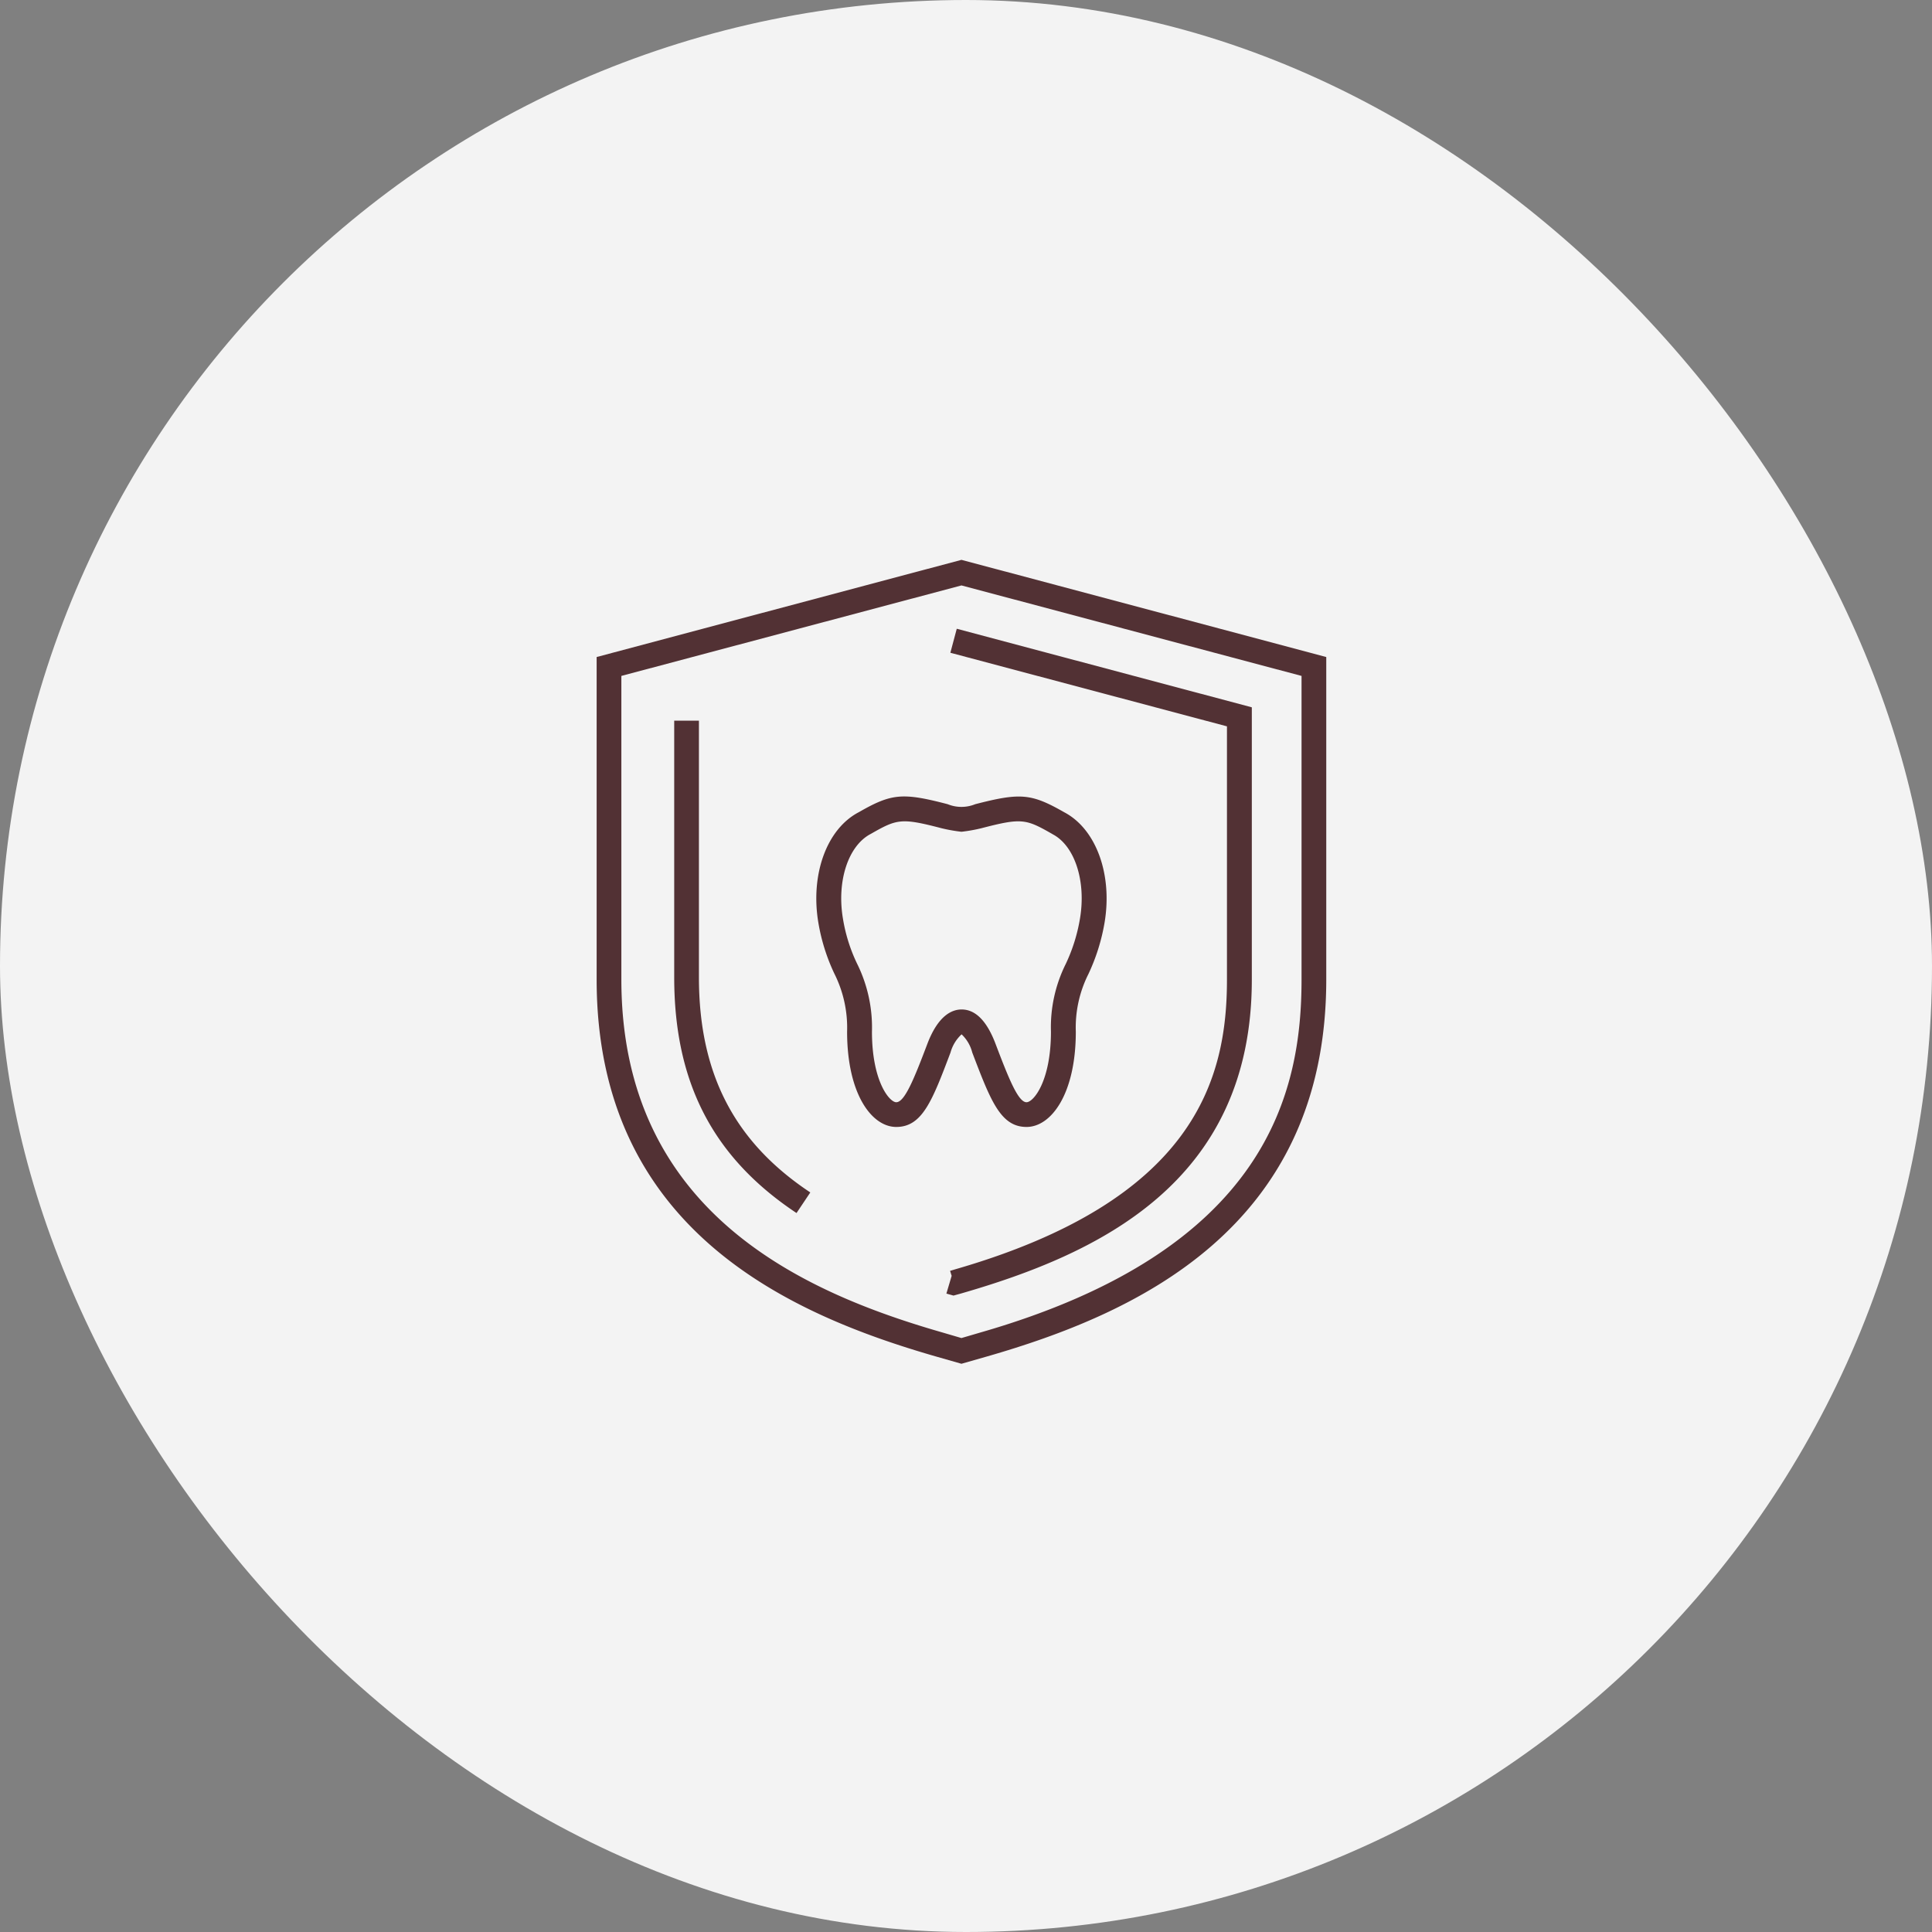
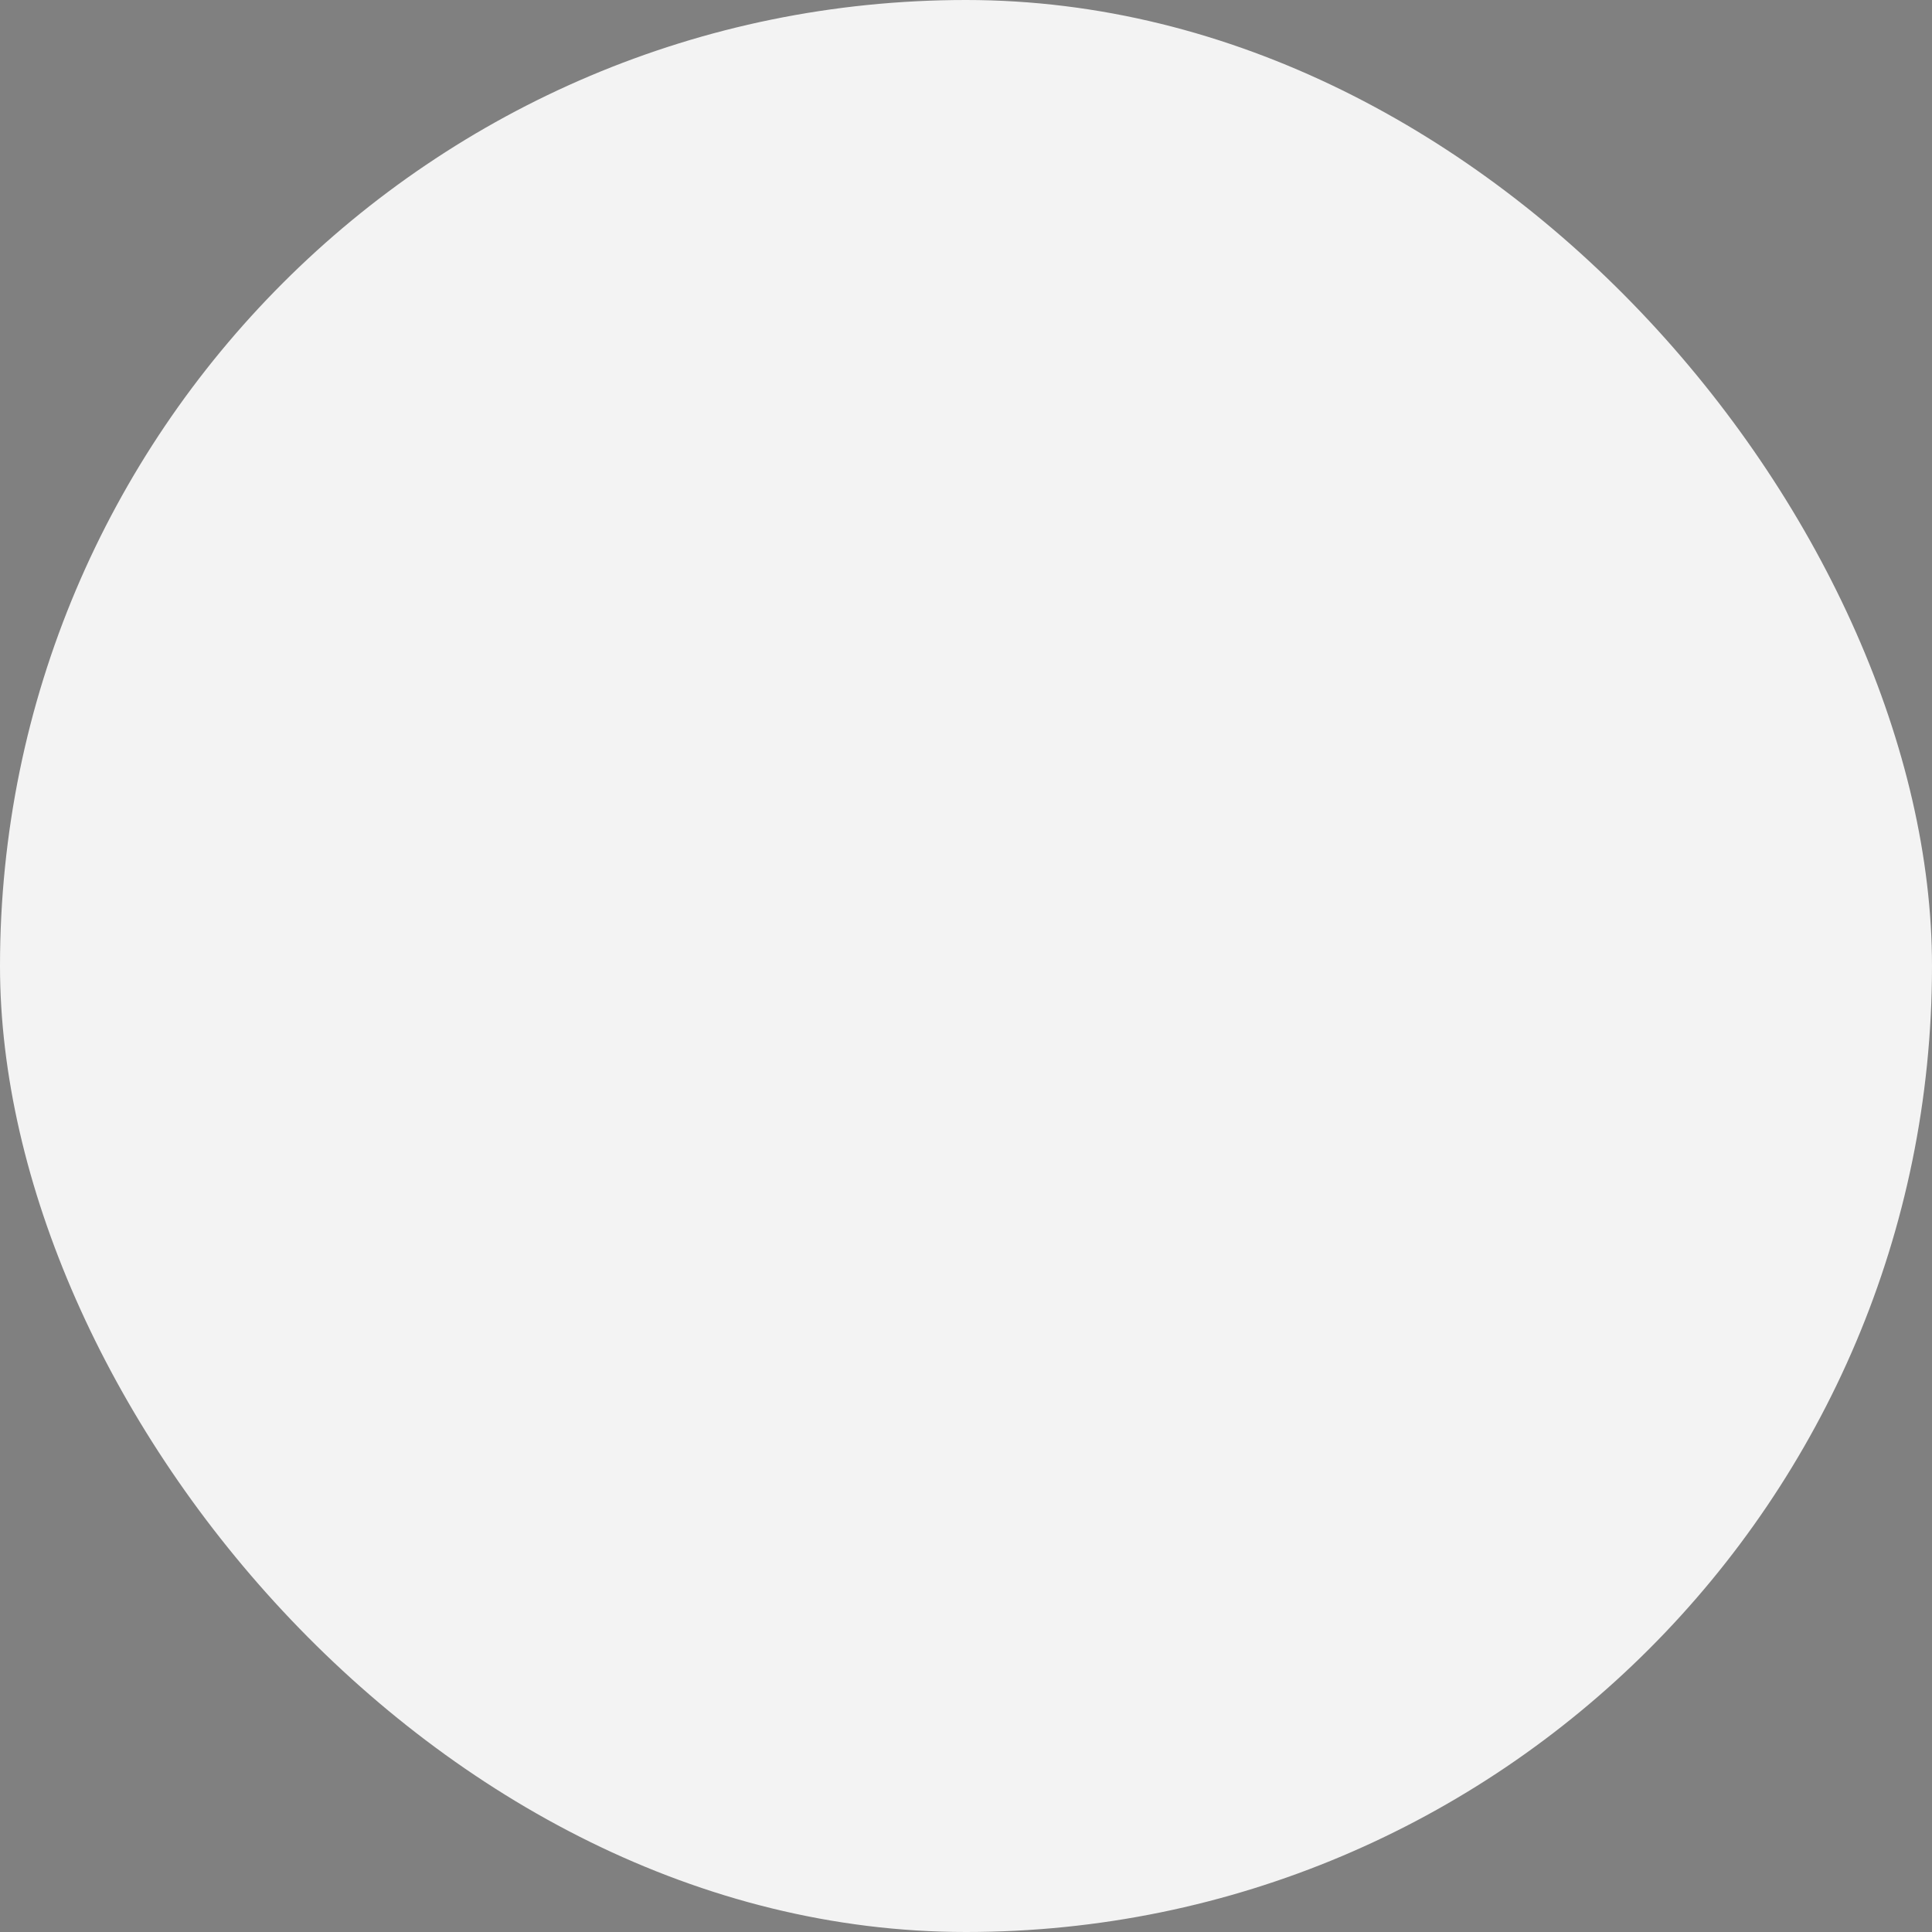
<svg xmlns="http://www.w3.org/2000/svg" id="icn_pay04.svg" width="136" height="136" viewBox="0 0 136 136">
  <rect x="0" y="0" width="136" height="136" fill="#808080" stroke="none" />
  <defs>
    <style>
      .cls-1 {
        fill: #fff;
        opacity: 0.9;
      }

      .cls-2 {
        fill: #523134;
        fill-rule: evenodd;
      }
    </style>
  </defs>
  <rect id="bg" class="cls-1" width="136" height="136" rx="68" ry="68" />
-   <path id="シェイプ_734" data-name="シェイプ 734" class="cls-2" d="M1434.5,7842.48l-1.82.52-1.82-.52c-10.24-2.95-23.86-8.9-23.86-26.53v-22.7l25.68-6.84,25.68,6.84v22.7C1458.36,7833.58,1444.74,7839.53,1434.5,7842.48Zm22.12-47.9-23.94-6.37-23.94,6.37v21.37c0,16.45,12.9,22.06,22.61,24.85h0l1.33,0.39,1.33-.39c20.26-5.82,22.61-16.97,22.61-24.85v-21.37Zm-23.99,43.48-0.51.14-0.5-.14,0.37-1.25-0.11-.35,0.23-.07h0.02l0.01-.01c17.05-4.89,19.23-13.49,19.23-20.42v-17.83l-19.47-5.18,0.45-1.69,20.77,5.53v19.17C1453.12,7830.32,1442.17,7835.31,1432.63,7838.06Zm1.02-34.45c3.18-.82,3.94-0.76,6.27.57,2.24,1.18,3.41,4.38,2.83,7.79a13.967,13.967,0,0,1-1.13,3.59,8.364,8.364,0,0,0-.89,4.06c0,4.4-1.74,6.71-3.47,6.71-1.83,0-2.53-1.86-3.82-5.24a2.664,2.664,0,0,0-.75-1.28,2.724,2.724,0,0,0-.78,1.28c-1.28,3.38-1.98,5.24-3.82,5.24-1.72,0-3.46-2.31-3.46-6.71a8.484,8.484,0,0,0-.9-4.09,13.608,13.608,0,0,1-1.12-3.56c-0.58-3.42.59-6.63,2.85-7.8,2.3-1.32,3.07-1.39,6.25-.56A2.571,2.571,0,0,0,1433.65,7803.61Zm-2.38,1.69c-2.84-.74-3.13-0.65-4.97.4-1.6.83-2.41,3.34-1.96,5.98a11.6,11.6,0,0,0,.99,3.15,10.106,10.106,0,0,1,1.05,4.79c0,3.49,1.23,4.97,1.71,4.97,0.59,0,1.25-1.63,2.19-4.11,0.76-2,1.73-2.42,2.41-2.42h0c0.98,0,1.78.81,2.39,2.42,0.94,2.48,1.6,4.11,2.18,4.11,0.49,0,1.72-1.48,1.72-4.97a9.985,9.985,0,0,1,1.04-4.76,12.068,12.068,0,0,0,1-3.18c0.45-2.64-.36-5.15-1.93-5.96l-0.03-.02c-1.84-1.05-2.13-1.14-4.97-.4a11.185,11.185,0,0,1-1.32.24l-0.09.01-0.09-.01A11.185,11.185,0,0,1,1431.27,7805.3Zm-18.81,10.49v-18.06h1.74v18.06c0,6.78,2.49,11.6,7.84,15.15l-0.97,1.45C1415.19,7828.48,1412.46,7823.21,1412.46,7815.79Z" transform="translate(-1365 -7747)" />
</svg>